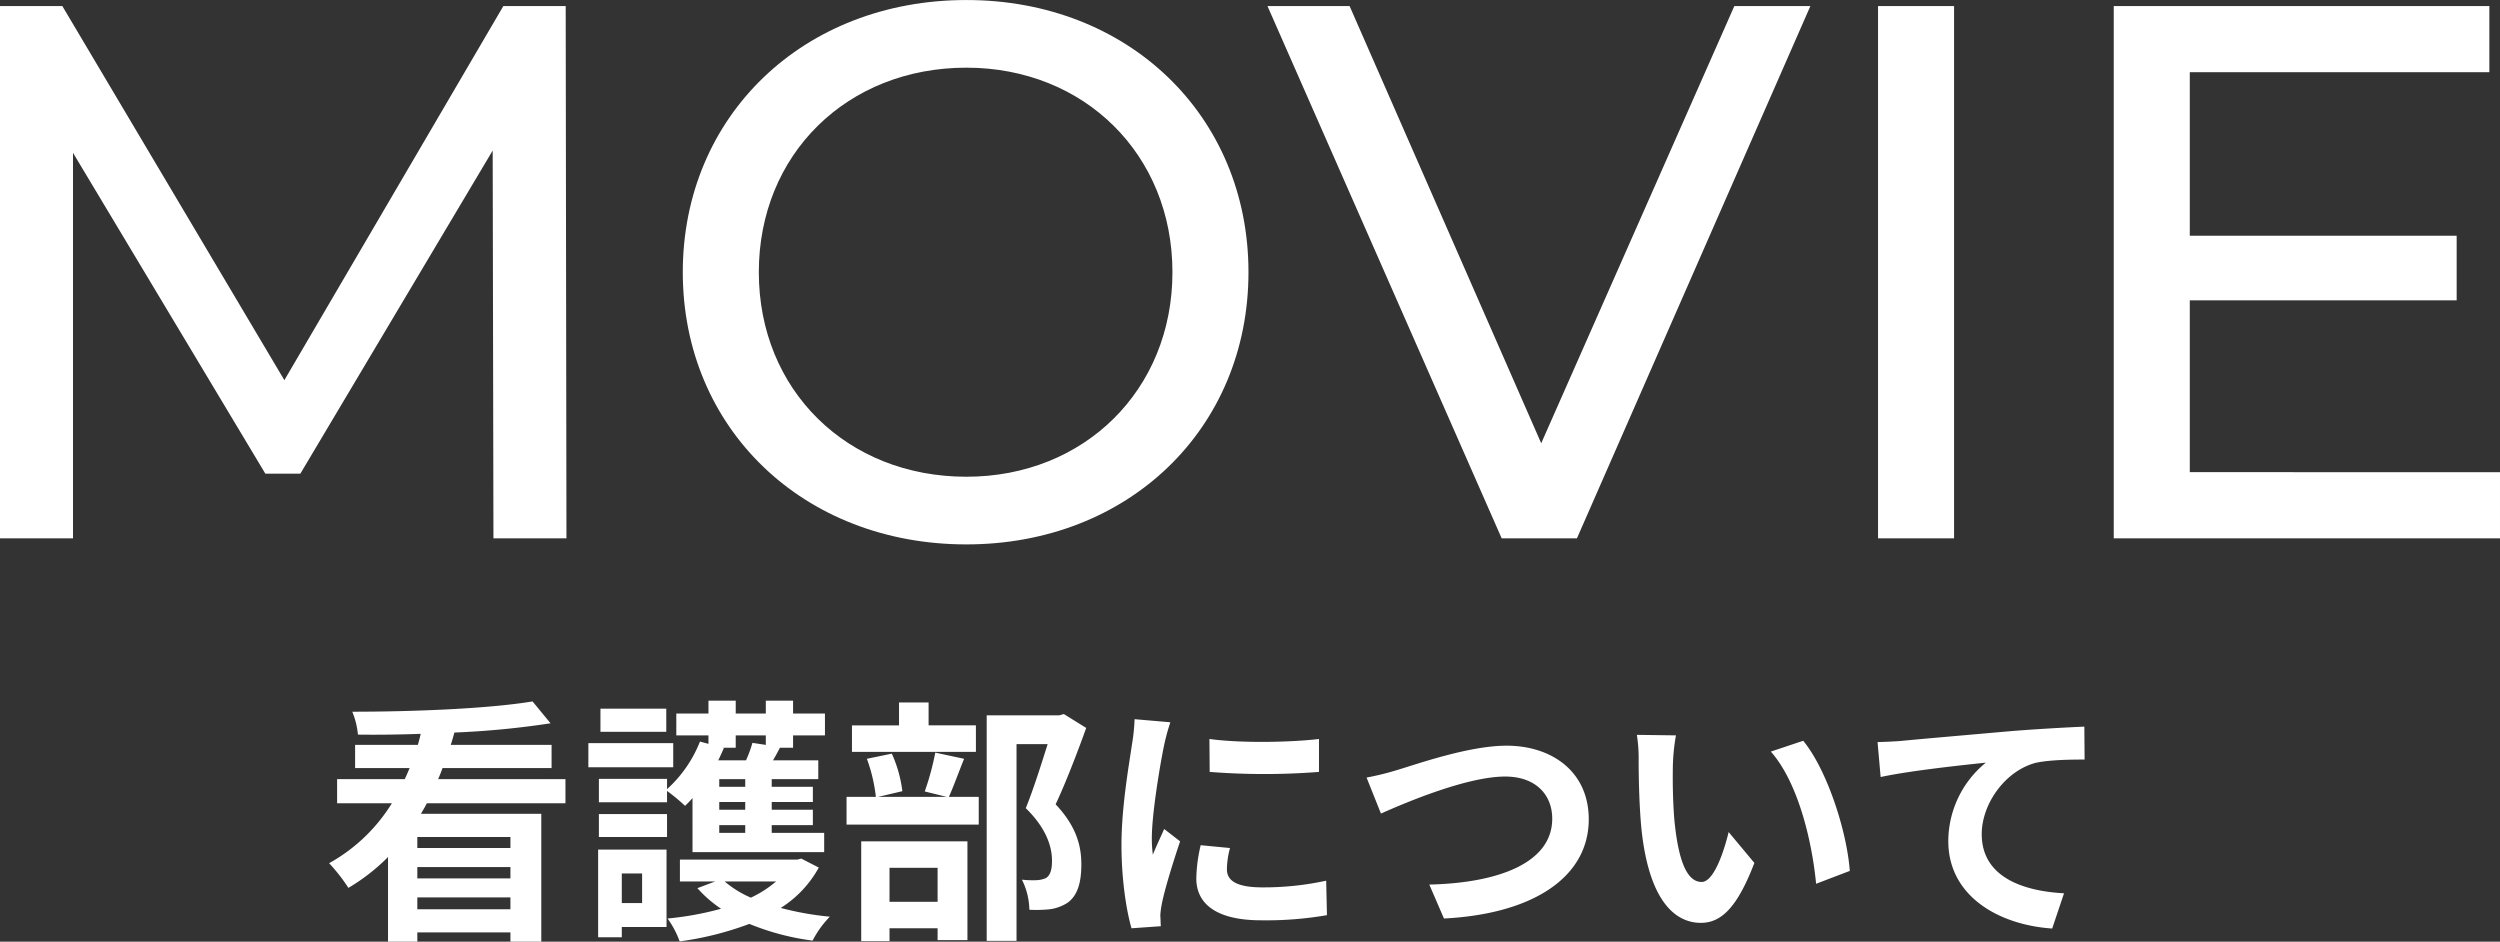
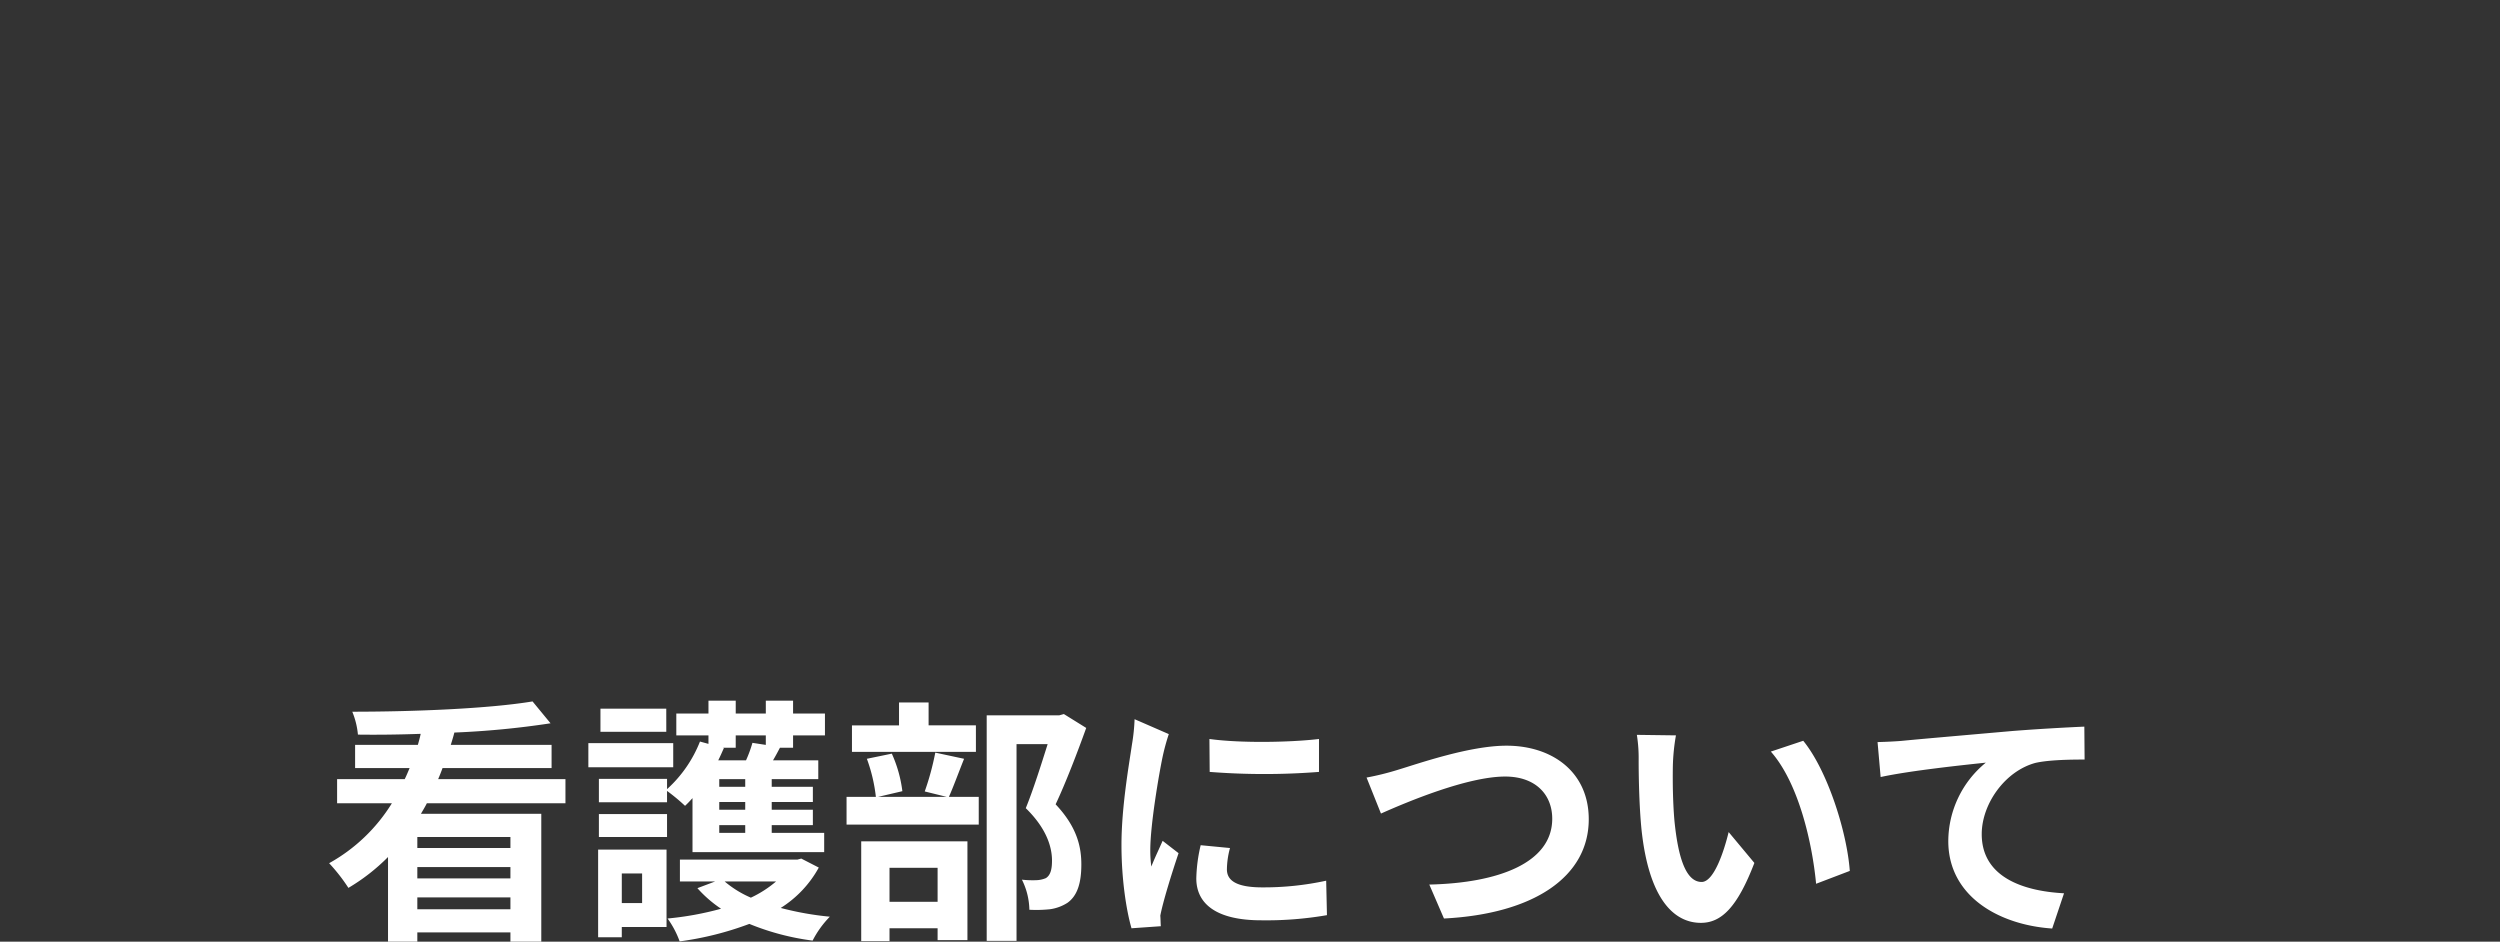
<svg xmlns="http://www.w3.org/2000/svg" width="800" height="301.324" viewBox="0 0 800 301.324">
  <rect x="0" y="0" width="800" height="301.324" fill="#333333" stroke="none" />
  <g data-name="グループ 3">
    <g data-name="グループ 2" fill="#fff">
-       <path data-name="パス 2" d="M163.338 271.368h-29.793v-3.538h29.793zm-29.793 19.587v-3.786h29.793v3.786zm29.791-9.875h-29.791v-3.622h29.793zm17.609-24.031v-7.736h-40.732a63.332 63.332 0 0 0 1.4-3.539h34.893v-7.406h-32.261c.411-1.317.823-2.633 1.152-3.95a277.444 277.444 0 0 0 30.779-2.963l-5.761-7c-13.826 2.3-37.609 3.292-57.689 3.292a25.157 25.157 0 0 1 1.811 7.329c6.419.082 13.25 0 20.08-.247-.247 1.234-.576 2.387-.905 3.539h-20.08v7.406h17.447c-.494 1.152-.988 2.387-1.564 3.539h-21.644v7.736H125.4a54.841 54.841 0 0 1-20.08 19.175 56.727 56.727 0 0 1 6.172 7.9 62.979 62.979 0 0 0 12.674-9.875v27.075h9.379v-2.963h29.793v2.963h9.875v-40.9H134.7c.658-1.152 1.317-2.222 1.893-3.374zm32.26-30.285h-21.06v7.407h21.068zm2.227 11.03h-27.158v7.734h27.158zm-9.958 41.724v9.464h-6.5v-9.466zm7.818-7.653h-21.891v28.06h7.571v-3.292h14.319zm-21.647-4.035h21.808v-7.325h-21.808zm43.784-28.557v-3.95h9.629v3.045l-4.279-.658a39.337 39.337 0 0 1-2.057 5.6h-8.888c.658-1.317 1.234-2.633 1.811-3.95l-.329-.082zm3.045 12.509h-8.312v-2.469h8.312zm0 7.324h-8.312v-2.469h8.312zm0 7.407h-8.312v-2.469h8.312zm-16.871 6.172h42.135v-6.172h-16.787v-2.469h13.167v-4.938h-13.167v-2.469h13.167v-4.855h-13.167v-2.469h14.9v-6.007h-14.489c.741-1.234 1.481-2.633 2.222-4.032h4.2v-3.95h10.2v-7h-10.2v-4.115h-8.723v4.115h-9.629v-4.115h-8.723v4.115h-10.29v7h10.287v2.716l-2.716-.746a40.517 40.517 0 0 1-10.534 15.229v-3.292h-21.811v7.489h21.808v-3.626a61.24 61.24 0 0 1 5.761 4.773c.823-.741 1.564-1.564 2.387-2.469zm26.742 9.382a35.736 35.736 0 0 1-8.065 5.185 33.136 33.136 0 0 1-8.394-5.185zm8.065-7.324l-1.234.329h-37.605v7h11.274l-5.678 2.14a39.231 39.231 0 0 0 7.571 6.584 98.733 98.733 0 0 1-17.117 3.127 29.678 29.678 0 0 1 3.868 7.324 101.7 101.7 0 0 0 22.3-5.6 80.272 80.272 0 0 0 20.247 5.347 31.191 31.191 0 0 1 5.514-7.653 97.344 97.344 0 0 1-15.718-2.8 35.274 35.274 0 0 0 12.18-12.92zm55.879-42.629h-15.138v-7.32h-9.464v7.324h-15.06v8.476h39.666zm-12.257 45.591v10.863h-15.387v-10.863zm-24.442 23.454h9.055v-4.114h15.389v3.786h9.546v-31.6h-33.99zm23.7-60.323a86.175 86.175 0 0 1-3.374 12.427l7 1.728h-21.895l7.736-1.811a41.436 41.436 0 0 0-3.374-12.015l-7.983 1.647a51.908 51.908 0 0 1 2.88 12.18h-9.382v8.888h42.3v-8.886h-9.546c1.4-3.127 3.045-7.653 4.855-12.18zm41.149-12.342l-1.481.411h-23.213v72.172h9.546v-62.956h9.958c-1.975 6.254-4.609 14.649-7 20.492 6.584 6.419 8.394 12.344 8.394 16.788 0 2.8-.494 4.691-1.975 5.6a8.311 8.311 0 0 1-3.045.658 31.1 31.1 0 0 1-4.609-.165 22.434 22.434 0 0 1 2.387 9.629 42.575 42.575 0 0 0 6.584-.165 13.844 13.844 0 0 0 5.6-2.057c3.127-2.222 4.444-6.254 4.444-12.262 0-5.432-1.234-11.851-8.23-19.257 3.292-7 6.913-16.459 9.793-24.442zm46.579 7.983l.082 10.534a225.558 225.558 0 0 0 34.976 0v-10.536c-8.806 1.07-25.018 1.399-35.058 0zm-2.8 33.988a50.225 50.225 0 0 0-1.4 10.616c0 8.312 6.666 13.414 20.739 13.414a113.279 113.279 0 0 0 21.068-1.646l-.247-11.028a93.925 93.925 0 0 1-20.409 2.14c-8.23 0-11.357-2.14-11.357-5.761a26.82 26.82 0 0 1 .988-6.831zm-21.15-40.325a60.893 60.893 0 0 1-.823 7.983c-.905 6.254-3.374 20-3.374 32.26 0 11.028 1.564 20.985 3.21 26.664l9.382-.658c-.082-1.152-.082-2.469-.165-3.374a23.942 23.942 0 0 1 .494-3.786c.823-4.362 3.539-13.167 5.843-20l-5.1-3.95c-1.152 2.633-2.469 5.349-3.621 8.23a39.33 39.33 0 0 1-.329-5.267c0-8.147 2.8-24.442 3.95-29.873a68.5 68.5 0 0 1 1.975-7.242zm74.233 18.679l4.609 11.521c8.476-3.785 27.735-11.846 39.748-11.846 9.793 0 15.06 5.843 15.06 13.5 0 14.155-17.282 20.574-39.337 21.068l4.691 10.863c28.721-1.481 46.332-13.332 46.332-31.766 0-15.06-11.6-23.537-26.335-23.537-11.933 0-28.474 5.843-34.811 7.736a87.914 87.914 0 0 1-9.957 2.461zm99-13.5l-12.509-.165a47.231 47.231 0 0 1 .576 8.23c0 5.02.165 14.484.905 21.973 2.3 21.891 10.122 29.956 19.01 29.956 6.584 0 11.686-5.02 17.117-19.175l-8.23-9.875c-1.564 6.419-4.773 15.965-8.641 15.965-5.1 0-7.571-7.983-8.723-19.751-.494-5.843-.576-12.015-.494-17.282a64.578 64.578 0 0 1 .99-9.872zm40.736 1.728l-10.368 3.461c8.888 10.04 13.25 29.215 14.484 42.3l10.781-4.114c-.905-12.51-7.16-32.179-14.895-41.643zm23.783.411l.988 11.192c9.466-2.056 26.665-3.863 33.661-4.604a32.573 32.573 0 0 0-12.015 25.1c0 17.611 16.13 26.828 33.247 27.981l3.786-11.275c-13.742-.74-26.335-5.513-26.335-18.928 0-9.629 7.407-20.162 17.2-22.8 4.362-.988 11.357-1.07 15.719-1.07l-.082-10.534c-5.678.247-14.649.741-23.043 1.4-14.901 1.321-28.393 2.474-35.141 3.131-1.646.165-4.773.329-7.983.412z" />
-       <path data-name="パス 1" d="M181.265 172.263l-.243-170.319H161.07l-70.072 119.71L19.951 1.944H0v170.319h23.36V48.905l61.555 102.676h11.192L157.66 48.175l.243 124.088zm127.98 1.946c51.825 0 90.268-36.983 90.268-87.1S361.07.009 309.245.009c-52.311 0-90.754 37.226-90.754 87.1s38.443 87.1 90.755 87.1zm0-21.654c-38.2 0-66.423-27.737-66.423-65.45s28.224-65.45 66.423-65.45c37.713 0 65.937 27.737 65.937 65.45s-28.222 65.45-65.936 65.45zM554.988 1.944l-61.8 139.9-61.315-139.9h-26.277l74.939 170.316h24.088L579.319 1.944zm45.985 170.316h24.331V1.944h-24.331zm99.757-21.168V96.107h85.4V75.426h-85.4V23.114h95.864V1.944H676.399v170.319h123.6v-21.168z" />
+       <path data-name="パス 2" d="M163.338 271.368h-29.793v-3.538h29.793zm-29.793 19.587v-3.786h29.793v3.786zm29.791-9.875h-29.791v-3.622h29.793zm17.609-24.031v-7.736h-40.732a63.332 63.332 0 0 0 1.4-3.539h34.893v-7.406h-32.261c.411-1.317.823-2.633 1.152-3.95a277.444 277.444 0 0 0 30.779-2.963l-5.761-7c-13.826 2.3-37.609 3.292-57.689 3.292a25.157 25.157 0 0 1 1.811 7.329c6.419.082 13.25 0 20.08-.247-.247 1.234-.576 2.387-.905 3.539h-20.08v7.406h17.447c-.494 1.152-.988 2.387-1.564 3.539h-21.644v7.736H125.4a54.841 54.841 0 0 1-20.08 19.175 56.727 56.727 0 0 1 6.172 7.9 62.979 62.979 0 0 0 12.674-9.875v27.075h9.379v-2.963h29.793v2.963h9.875v-40.9H134.7c.658-1.152 1.317-2.222 1.893-3.374zm32.26-30.285h-21.06v7.407h21.068zm2.227 11.03h-27.158v7.734h27.158zm-9.958 41.724v9.464h-6.5v-9.466zm7.818-7.653h-21.891v28.06h7.571v-3.292h14.319zm-21.647-4.035h21.808v-7.325h-21.808zm43.784-28.557v-3.95h9.629v3.045l-4.279-.658a39.337 39.337 0 0 1-2.057 5.6h-8.888c.658-1.317 1.234-2.633 1.811-3.95l-.329-.082zm3.045 12.509h-8.312v-2.469h8.312zm0 7.324h-8.312v-2.469h8.312zm0 7.407h-8.312v-2.469h8.312zm-16.871 6.172h42.135v-6.172h-16.787v-2.469h13.167v-4.938h-13.167v-2.469h13.167v-4.855h-13.167v-2.469h14.9v-6.007h-14.489c.741-1.234 1.481-2.633 2.222-4.032h4.2v-3.95h10.2v-7h-10.2v-4.115h-8.723v4.115h-9.629v-4.115h-8.723v4.115h-10.29v7h10.287v2.716l-2.716-.746a40.517 40.517 0 0 1-10.534 15.229v-3.292h-21.811v7.489h21.808v-3.626a61.24 61.24 0 0 1 5.761 4.773c.823-.741 1.564-1.564 2.387-2.469zm26.742 9.382a35.736 35.736 0 0 1-8.065 5.185 33.136 33.136 0 0 1-8.394-5.185zm8.065-7.324l-1.234.329h-37.605v7h11.274l-5.678 2.14a39.231 39.231 0 0 0 7.571 6.584 98.733 98.733 0 0 1-17.117 3.127 29.678 29.678 0 0 1 3.868 7.324 101.7 101.7 0 0 0 22.3-5.6 80.272 80.272 0 0 0 20.247 5.347 31.191 31.191 0 0 1 5.514-7.653 97.344 97.344 0 0 1-15.718-2.8 35.274 35.274 0 0 0 12.18-12.92zm55.879-42.629h-15.138v-7.32h-9.464v7.324h-15.06v8.476h39.666zm-12.257 45.591v10.863h-15.387v-10.863zm-24.442 23.454h9.055v-4.114h15.389v3.786h9.546v-31.6h-33.99zm23.7-60.323a86.175 86.175 0 0 1-3.374 12.427l7 1.728h-21.895l7.736-1.811a41.436 41.436 0 0 0-3.374-12.015l-7.983 1.647a51.908 51.908 0 0 1 2.88 12.18h-9.382v8.888h42.3v-8.886h-9.546c1.4-3.127 3.045-7.653 4.855-12.18zm41.149-12.342l-1.481.411h-23.213v72.172h9.546v-62.956h9.958c-1.975 6.254-4.609 14.649-7 20.492 6.584 6.419 8.394 12.344 8.394 16.788 0 2.8-.494 4.691-1.975 5.6a8.311 8.311 0 0 1-3.045.658 31.1 31.1 0 0 1-4.609-.165 22.434 22.434 0 0 1 2.387 9.629 42.575 42.575 0 0 0 6.584-.165 13.844 13.844 0 0 0 5.6-2.057c3.127-2.222 4.444-6.254 4.444-12.262 0-5.432-1.234-11.851-8.23-19.257 3.292-7 6.913-16.459 9.793-24.442zm46.579 7.983l.082 10.534a225.558 225.558 0 0 0 34.976 0v-10.536c-8.806 1.07-25.018 1.399-35.058 0zm-2.8 33.988a50.225 50.225 0 0 0-1.4 10.616c0 8.312 6.666 13.414 20.739 13.414a113.279 113.279 0 0 0 21.068-1.646l-.247-11.028a93.925 93.925 0 0 1-20.409 2.14c-8.23 0-11.357-2.14-11.357-5.761a26.82 26.82 0 0 1 .988-6.831zm-21.15-40.325a60.893 60.893 0 0 1-.823 7.983c-.905 6.254-3.374 20-3.374 32.26 0 11.028 1.564 20.985 3.21 26.664l9.382-.658c-.082-1.152-.082-2.469-.165-3.374c.823-4.362 3.539-13.167 5.843-20l-5.1-3.95c-1.152 2.633-2.469 5.349-3.621 8.23a39.33 39.33 0 0 1-.329-5.267c0-8.147 2.8-24.442 3.95-29.873a68.5 68.5 0 0 1 1.975-7.242zm74.233 18.679l4.609 11.521c8.476-3.785 27.735-11.846 39.748-11.846 9.793 0 15.06 5.843 15.06 13.5 0 14.155-17.282 20.574-39.337 21.068l4.691 10.863c28.721-1.481 46.332-13.332 46.332-31.766 0-15.06-11.6-23.537-26.335-23.537-11.933 0-28.474 5.843-34.811 7.736a87.914 87.914 0 0 1-9.957 2.461zm99-13.5l-12.509-.165a47.231 47.231 0 0 1 .576 8.23c0 5.02.165 14.484.905 21.973 2.3 21.891 10.122 29.956 19.01 29.956 6.584 0 11.686-5.02 17.117-19.175l-8.23-9.875c-1.564 6.419-4.773 15.965-8.641 15.965-5.1 0-7.571-7.983-8.723-19.751-.494-5.843-.576-12.015-.494-17.282a64.578 64.578 0 0 1 .99-9.872zm40.736 1.728l-10.368 3.461c8.888 10.04 13.25 29.215 14.484 42.3l10.781-4.114c-.905-12.51-7.16-32.179-14.895-41.643zm23.783.411l.988 11.192c9.466-2.056 26.665-3.863 33.661-4.604a32.573 32.573 0 0 0-12.015 25.1c0 17.611 16.13 26.828 33.247 27.981l3.786-11.275c-13.742-.74-26.335-5.513-26.335-18.928 0-9.629 7.407-20.162 17.2-22.8 4.362-.988 11.357-1.07 15.719-1.07l-.082-10.534c-5.678.247-14.649.741-23.043 1.4-14.901 1.321-28.393 2.474-35.141 3.131-1.646.165-4.773.329-7.983.412z" />
    </g>
  </g>
</svg>